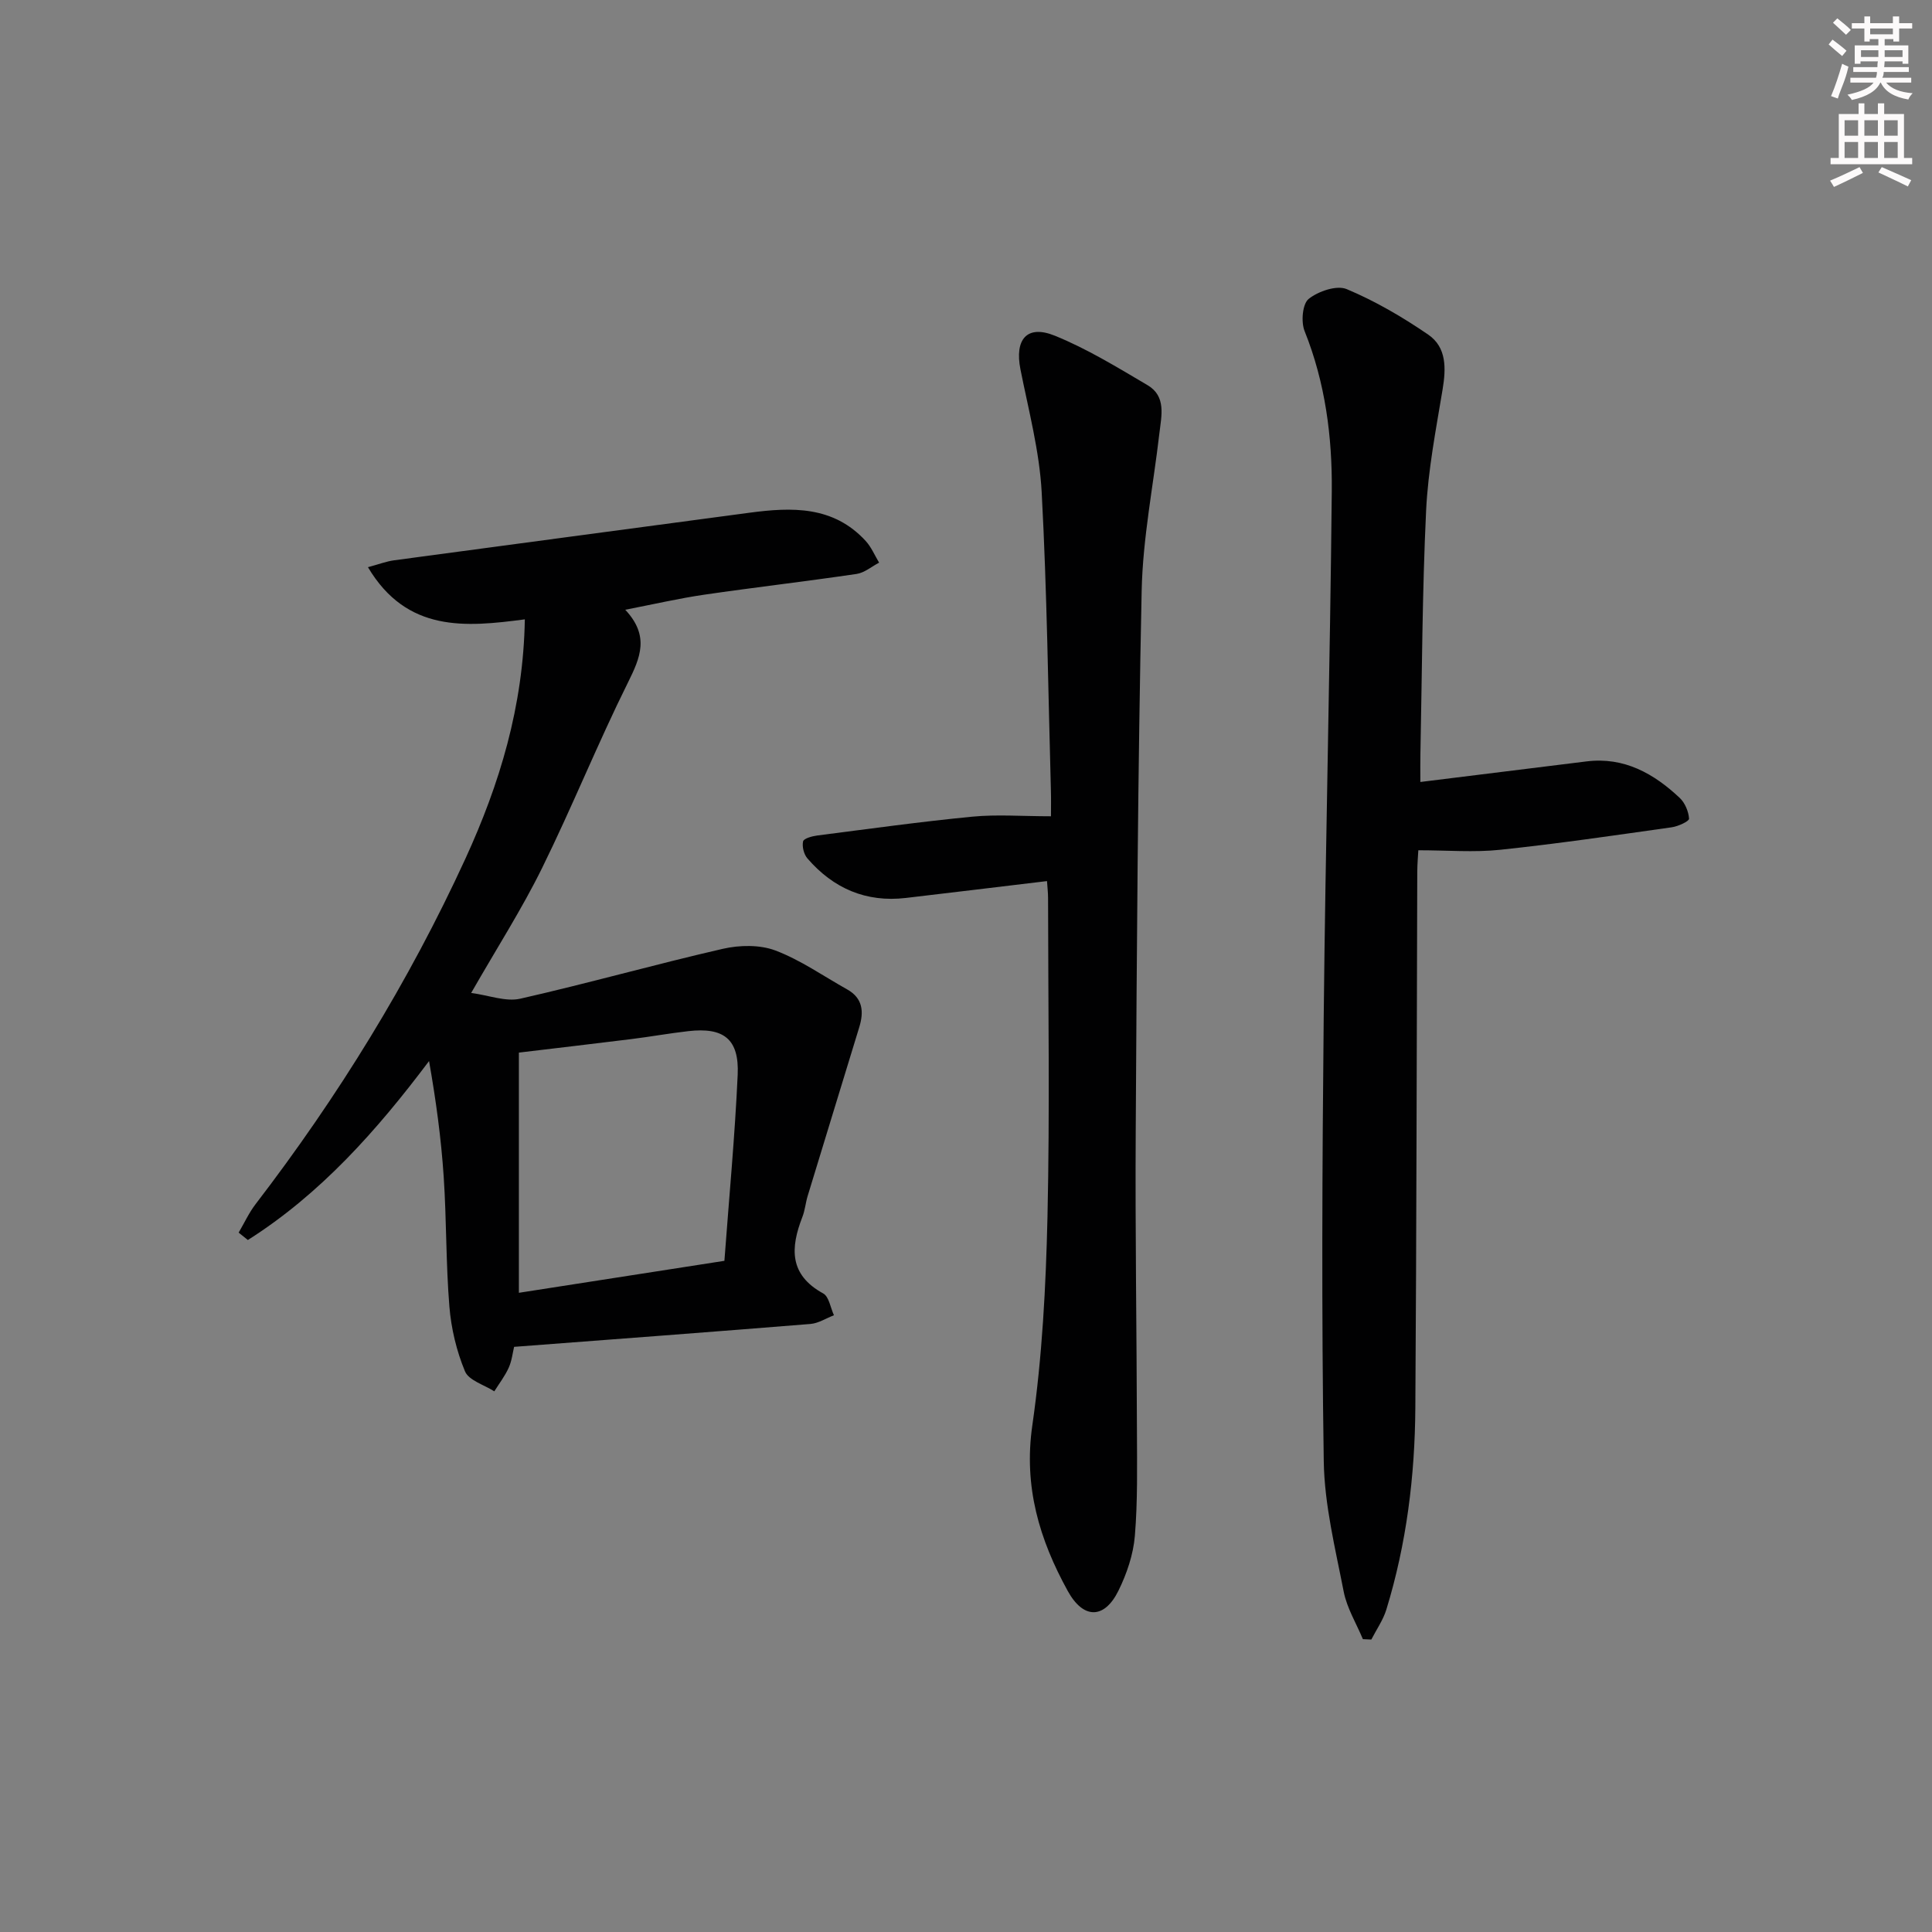
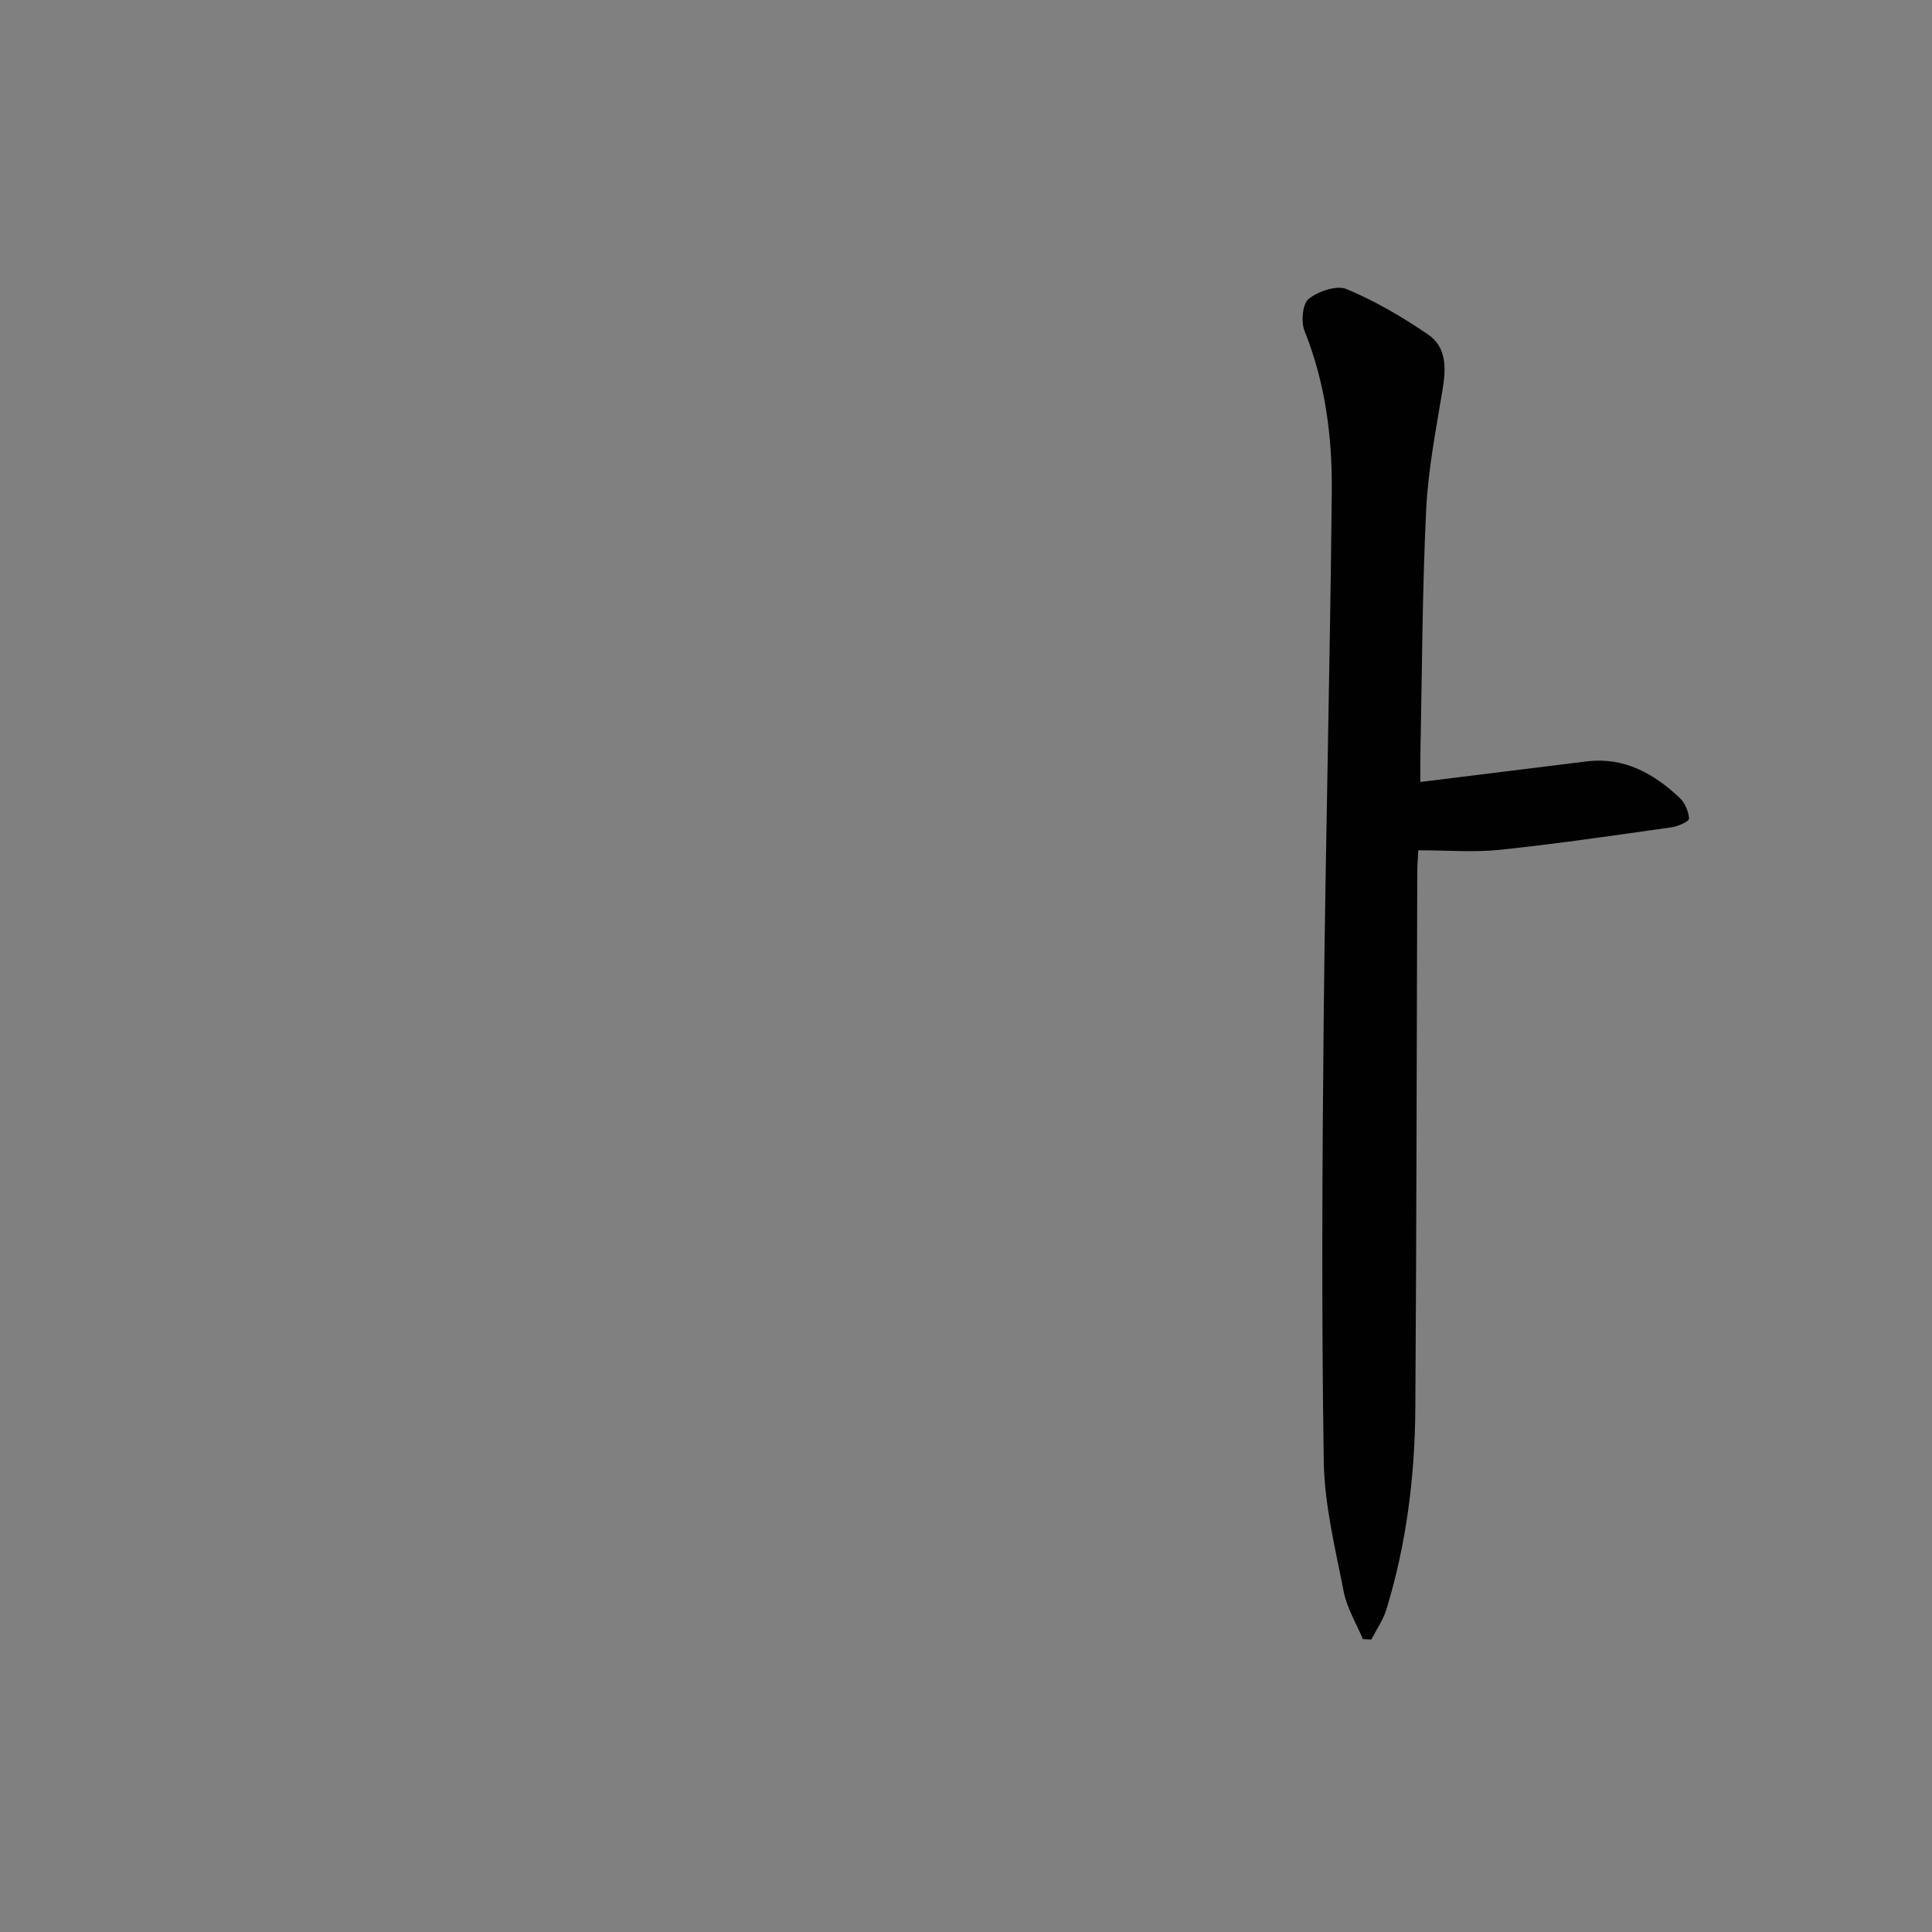
<svg xmlns="http://www.w3.org/2000/svg" enable-background="new 0 0 400 400" viewBox="0 0 400 400">
  <rect x="0" y="0" width="400" height="400" fill="#808080" stroke="none" />
  <g fill="#010102">
-     <path d="m106.44 278.85c-.29 1.18-.46 2.85-1.11 4.31-.78 1.73-1.97 3.27-2.99 4.9-2.1-1.35-5.28-2.25-6.07-4.14-1.75-4.21-2.86-8.87-3.23-13.43-.73-8.94-.58-17.95-1.18-26.91-.53-7.92-1.6-15.79-3.03-23.9-10.83 14.41-22.49 27.53-37.51 37.05-.64-.51-1.27-1.02-1.91-1.53 1.16-1.97 2.13-4.1 3.51-5.9 17.07-22.25 31.71-45.99 43.42-71.48 7.11-15.5 12.02-31.62 12.32-49.59-12.22 1.61-24.42 2.77-32.48-10.8 2.21-.59 3.8-1.21 5.44-1.43 24.5-3.31 49.01-6.55 73.51-9.84 8.81-1.18 17.4-1.46 24.1 5.84 1.17 1.27 1.87 2.99 2.78 4.49-1.55.81-3.03 2.1-4.67 2.34-10.51 1.55-21.07 2.77-31.58 4.3-5.19.76-10.31 1.95-16.31 3.11 5.08 5.42 3.13 9.9.56 15.07-6.28 12.64-11.55 25.77-17.79 38.43-4.17 8.47-9.31 16.48-14.67 25.84 3.7.49 7.16 1.87 10.16 1.19 14.04-3.18 27.91-7.11 41.95-10.33 3.46-.79 7.65-.87 10.88.35 5.23 1.98 9.95 5.31 14.88 8.07 3.24 1.82 3.45 4.63 2.49 7.78-3.56 11.67-7.15 23.33-10.7 35-.43 1.42-.55 2.96-1.09 4.33-2.47 6.36-2.78 11.94 4.31 15.82 1.21.66 1.51 2.97 2.23 4.52-1.62.62-3.2 1.66-4.85 1.8-20.36 1.65-40.72 3.17-61.37 4.74zm43.54-17.81c.99-13.36 2.18-25.93 2.75-38.53.33-7.38-2.88-9.87-10.24-9.02-3.96.45-7.88 1.16-11.84 1.65-7.73.96-15.47 1.86-23.22 2.79v49.73c14.3-2.23 28.2-4.39 42.55-6.62z" />
    <path d="m294.07 161.9c12.04-1.49 23.22-2.89 34.41-4.26 7.78-.96 13.91 2.5 19.29 7.56 1.09 1.03 1.83 2.81 1.93 4.3.03.54-2.26 1.59-3.58 1.78-11.83 1.67-23.66 3.41-35.54 4.66-5.38.57-10.88.1-16.93.1-.05 1.01-.21 2.74-.22 4.48-.13 36.99-.15 73.97-.4 110.96-.09 14.16-1.83 28.17-6 41.76-.67 2.18-2.06 4.15-3.11 6.21-.58-.03-1.16-.06-1.75-.08-1.36-3.27-3.3-6.42-3.97-9.83-1.74-8.94-3.99-17.98-4.13-27-.47-30.65-.32-61.31-.01-91.97.37-36.28 1.32-72.56 1.67-108.84.11-11.3-1.34-22.49-5.63-33.19-.76-1.9-.45-5.61.84-6.65 1.99-1.59 5.81-2.9 7.88-2.03 5.92 2.48 11.58 5.79 16.89 9.43 3.82 2.63 3.69 6.98 2.96 11.37-1.38 8.32-3.01 16.68-3.41 25.08-.8 16.78-.84 33.6-1.18 50.41-.04 1.63-.01 3.27-.01 5.75z" />
-     <path d="m216.77 182.42c-10.11 1.21-19.66 2.37-29.21 3.49-8.27.97-15.03-1.98-20.39-8.18-.74-.86-1.14-2.45-.9-3.53.14-.61 1.87-1.08 2.94-1.22 10.7-1.37 21.38-2.86 32.12-3.9 5.09-.49 10.27-.08 16.26-.08 0-1.76.04-3.49-.01-5.23-.57-20.62-.8-41.25-1.91-61.84-.46-8.55-2.72-17.01-4.4-25.47-1.23-6.2 1.34-9.3 7.11-6.96 6.69 2.71 12.95 6.56 19.2 10.24 3.92 2.31 2.88 6.34 2.46 9.96-1.26 10.87-3.44 21.72-3.67 32.61-.79 37.28-1.01 74.58-1.23 111.87-.13 20.65.2 41.31.25 61.96.02 7.29.17 14.61-.43 21.85-.32 3.85-1.66 7.81-3.38 11.31-2.93 5.97-7.28 5.97-10.51.1-5.87-10.65-9.17-21.6-7.34-34.28 2.05-14.26 2.81-28.78 3.14-43.21.49-21.98.14-43.98.12-65.97 0-1.13-.14-2.28-.22-3.52z" />
  </g>
-   <path d="m378.6 9.2.8-1c.9.7 1.9 1.4 2.9 2.3l-.9 1.1c-1.1-.9-2-1.7-2.8-2.4zm.5 10.7c.9-2.1 1.6-4.3 2.3-6.7.4.2.8.4 1.3.6-.7 3.1-1.5 4.3-2.2 6.6zm.4-15.2.9-.9c1 .8 2 1.6 2.8 2.4l-1 1c-1-.9-1.9-1.8-2.7-2.5zm12.5-1.3h1.2v1.4h2.7v1.1h-2.7v2.7h-1.2v-.5h-1.8v1.3h4.9v3.8h-1.2v-.5h-3.7c0 .4-.1.9-.1 1.2h5.1v1h-5.2c0 .5-.1.9-.3 1.2h6v1h-5.2c1.1 1.3 2.9 2 5.5 2.2-.4.4-.7.8-.9 1.3-2.9-.5-4.8-1.6-5.7-3.5h-.1c-.8 1.7-2.7 2.9-5.9 3.6-.2-.4-.6-.8-.9-1.1 2.8-.6 4.6-1.4 5.4-2.5h-4.8v-1h5.3c.1-.3.2-.7.2-1.2h-4.9v-1h5c0-.4 0-.8.1-1.2h-3.6v.5h-1.2v-3.8h4.9v-1.3h-1.8v.5h-1.1v-2.7h-2.6v-1.1h2.6v-1.4h1.2v1.4h4.7v-1.4zm-6.7 8.4h3.6c0-.4 0-.9 0-1.4h-3.6zm1.9-4.7h4.7v-1.2h-4.7zm6.7 3.3h-3.7v1.4h3.7z" fill="#fcfafa" />
-   <path d="m384.7 21.4h1.3v2.2h2.8v-2.2h1.3v2.2h4.1v9.1h1.7v1.3h-16.9v-1.3h1.7v-9.1h4.1v-2.2zm.3 13.2.7 1.2c-1.8.9-3.8 1.9-6 2.9-.2-.4-.5-.8-.8-1.3 2.4-1 4.4-2 6.1-2.8zm-3.1-6.5h2.8v-3.2h-2.8zm0 4.6h2.8v-3.3h-2.8v3.2zm4.1-4.6h2.8v-3.2h-2.8zm0 4.6h2.8v-3.3h-2.8zm3.6 1.9c2.1.9 4.1 1.8 6.1 2.7l-.7 1.3c-2.2-1.1-4.2-2-6.1-2.9zm3.3-9.7h-2.8v3.2h2.8zm-2.8 7.8h2.8v-3.3h-2.8z" fill="#fcfafa" />
</svg>